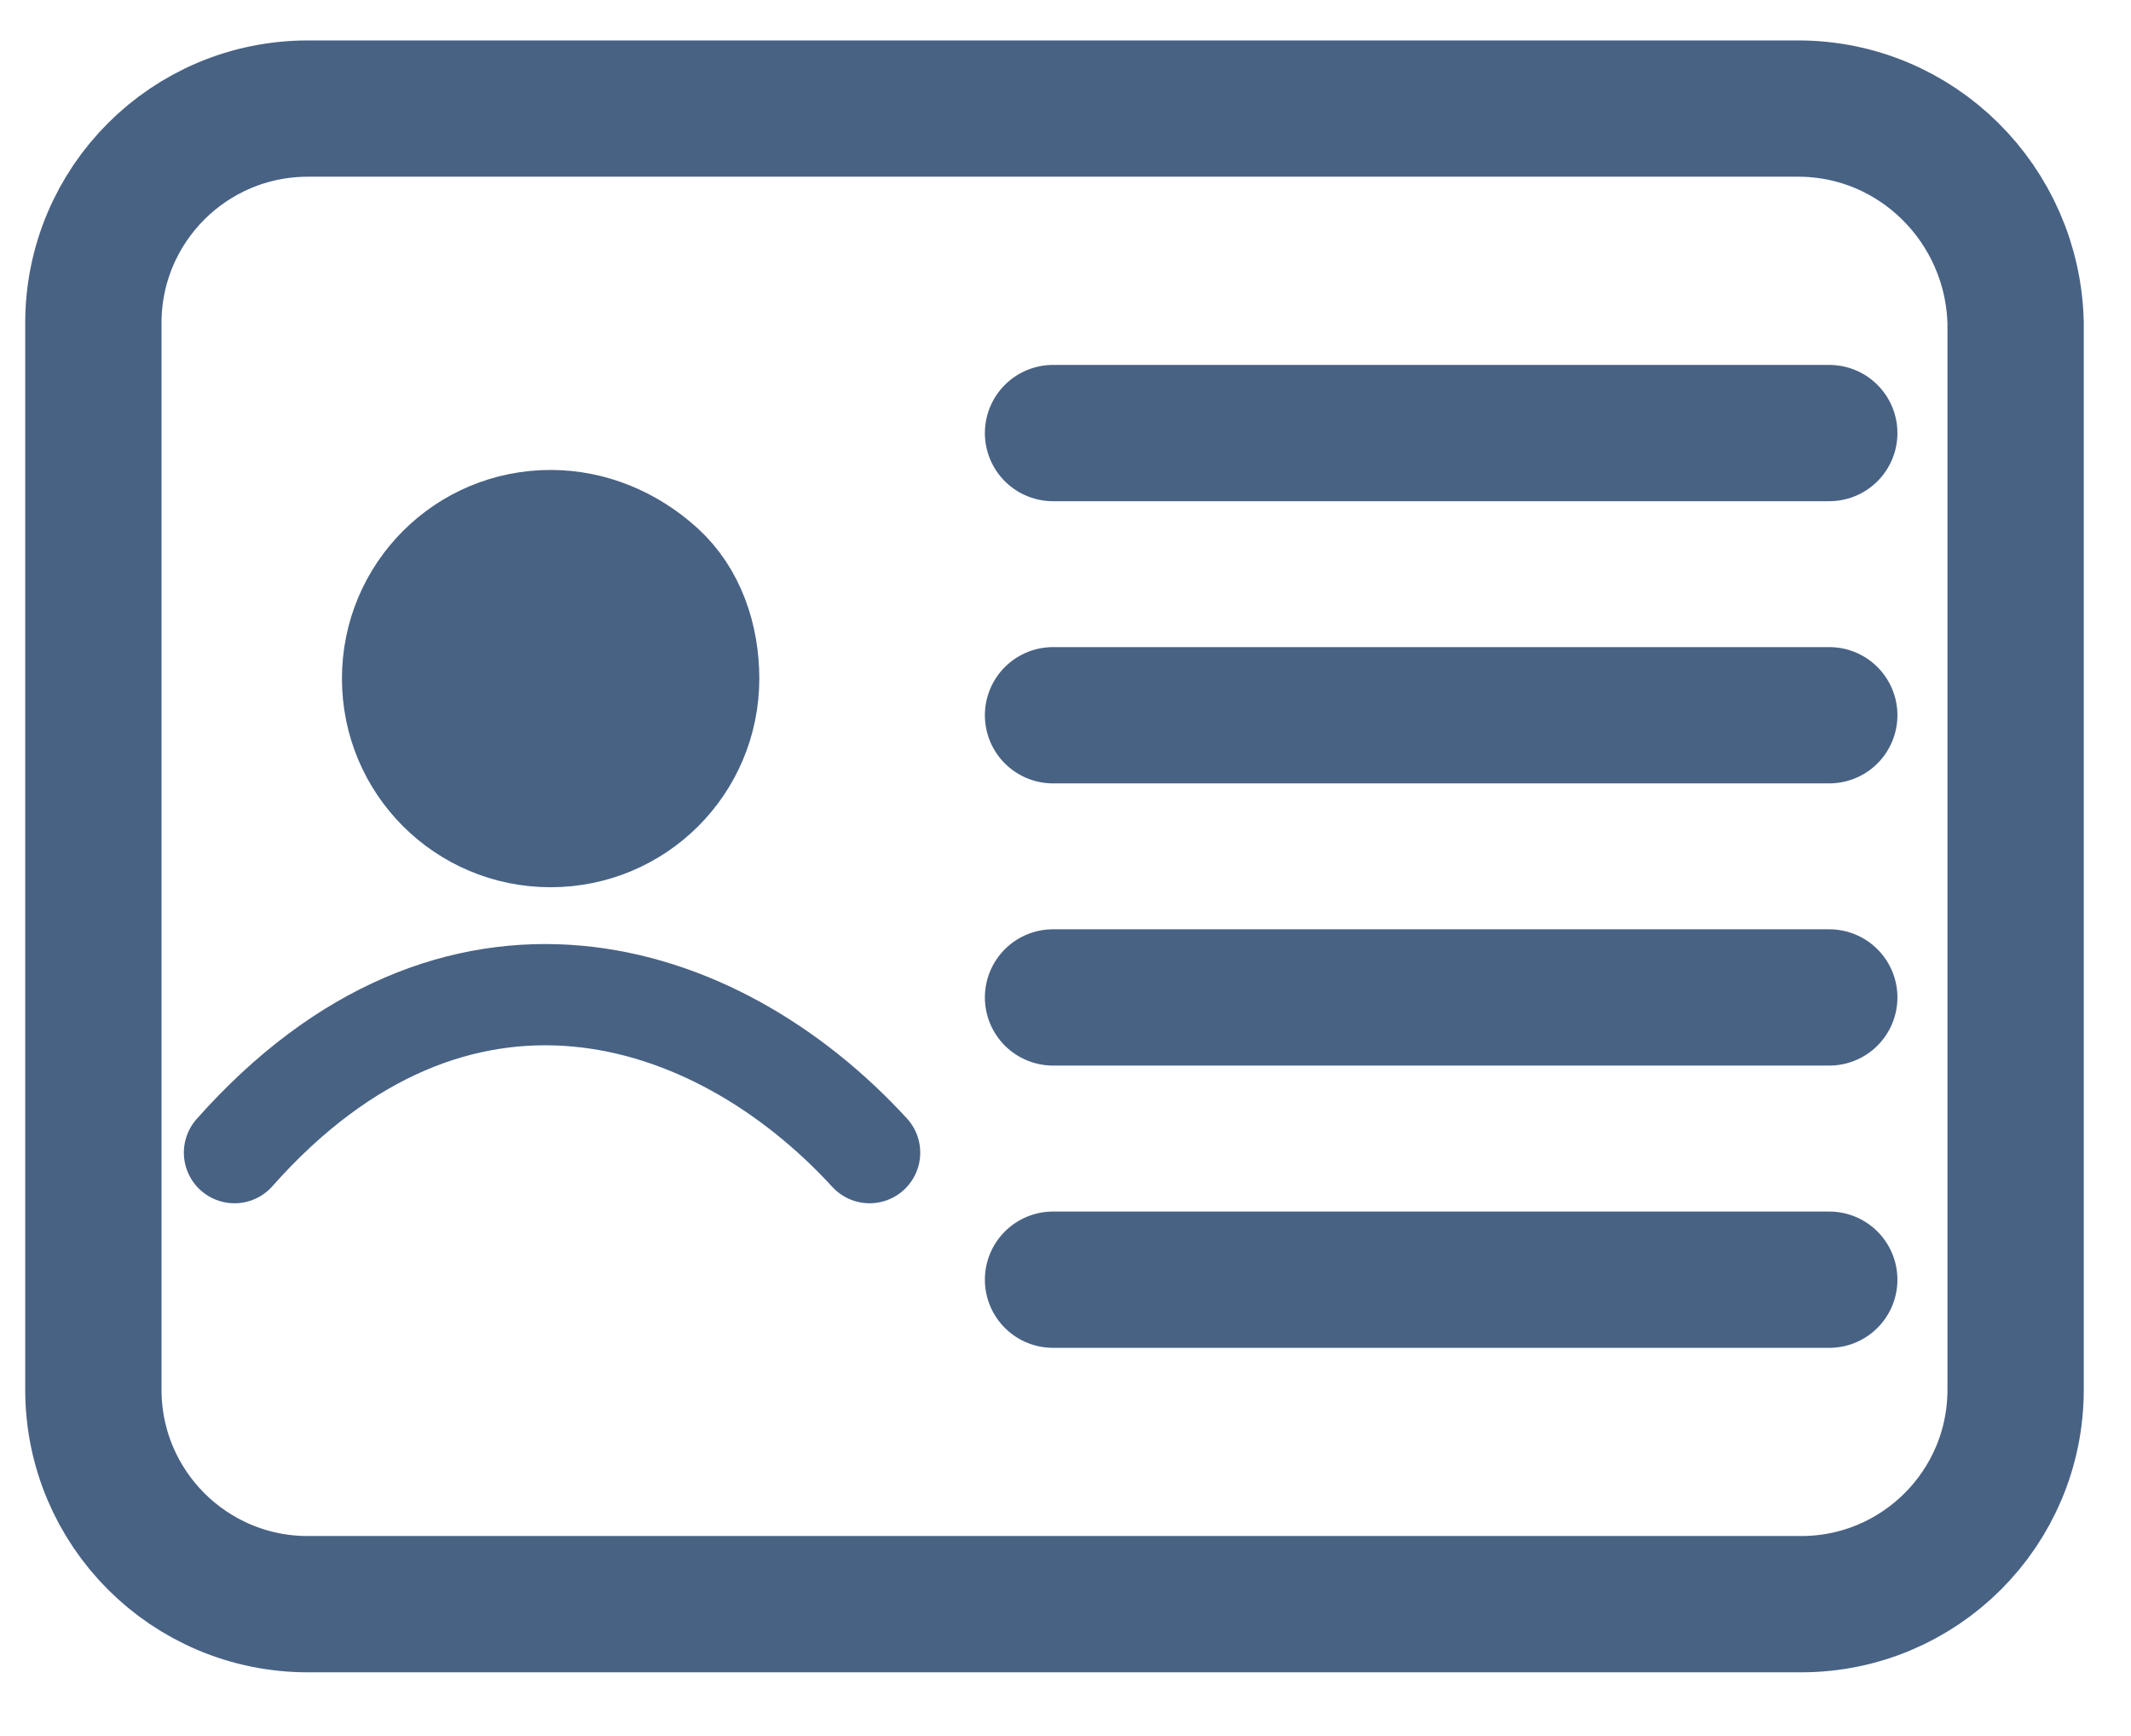
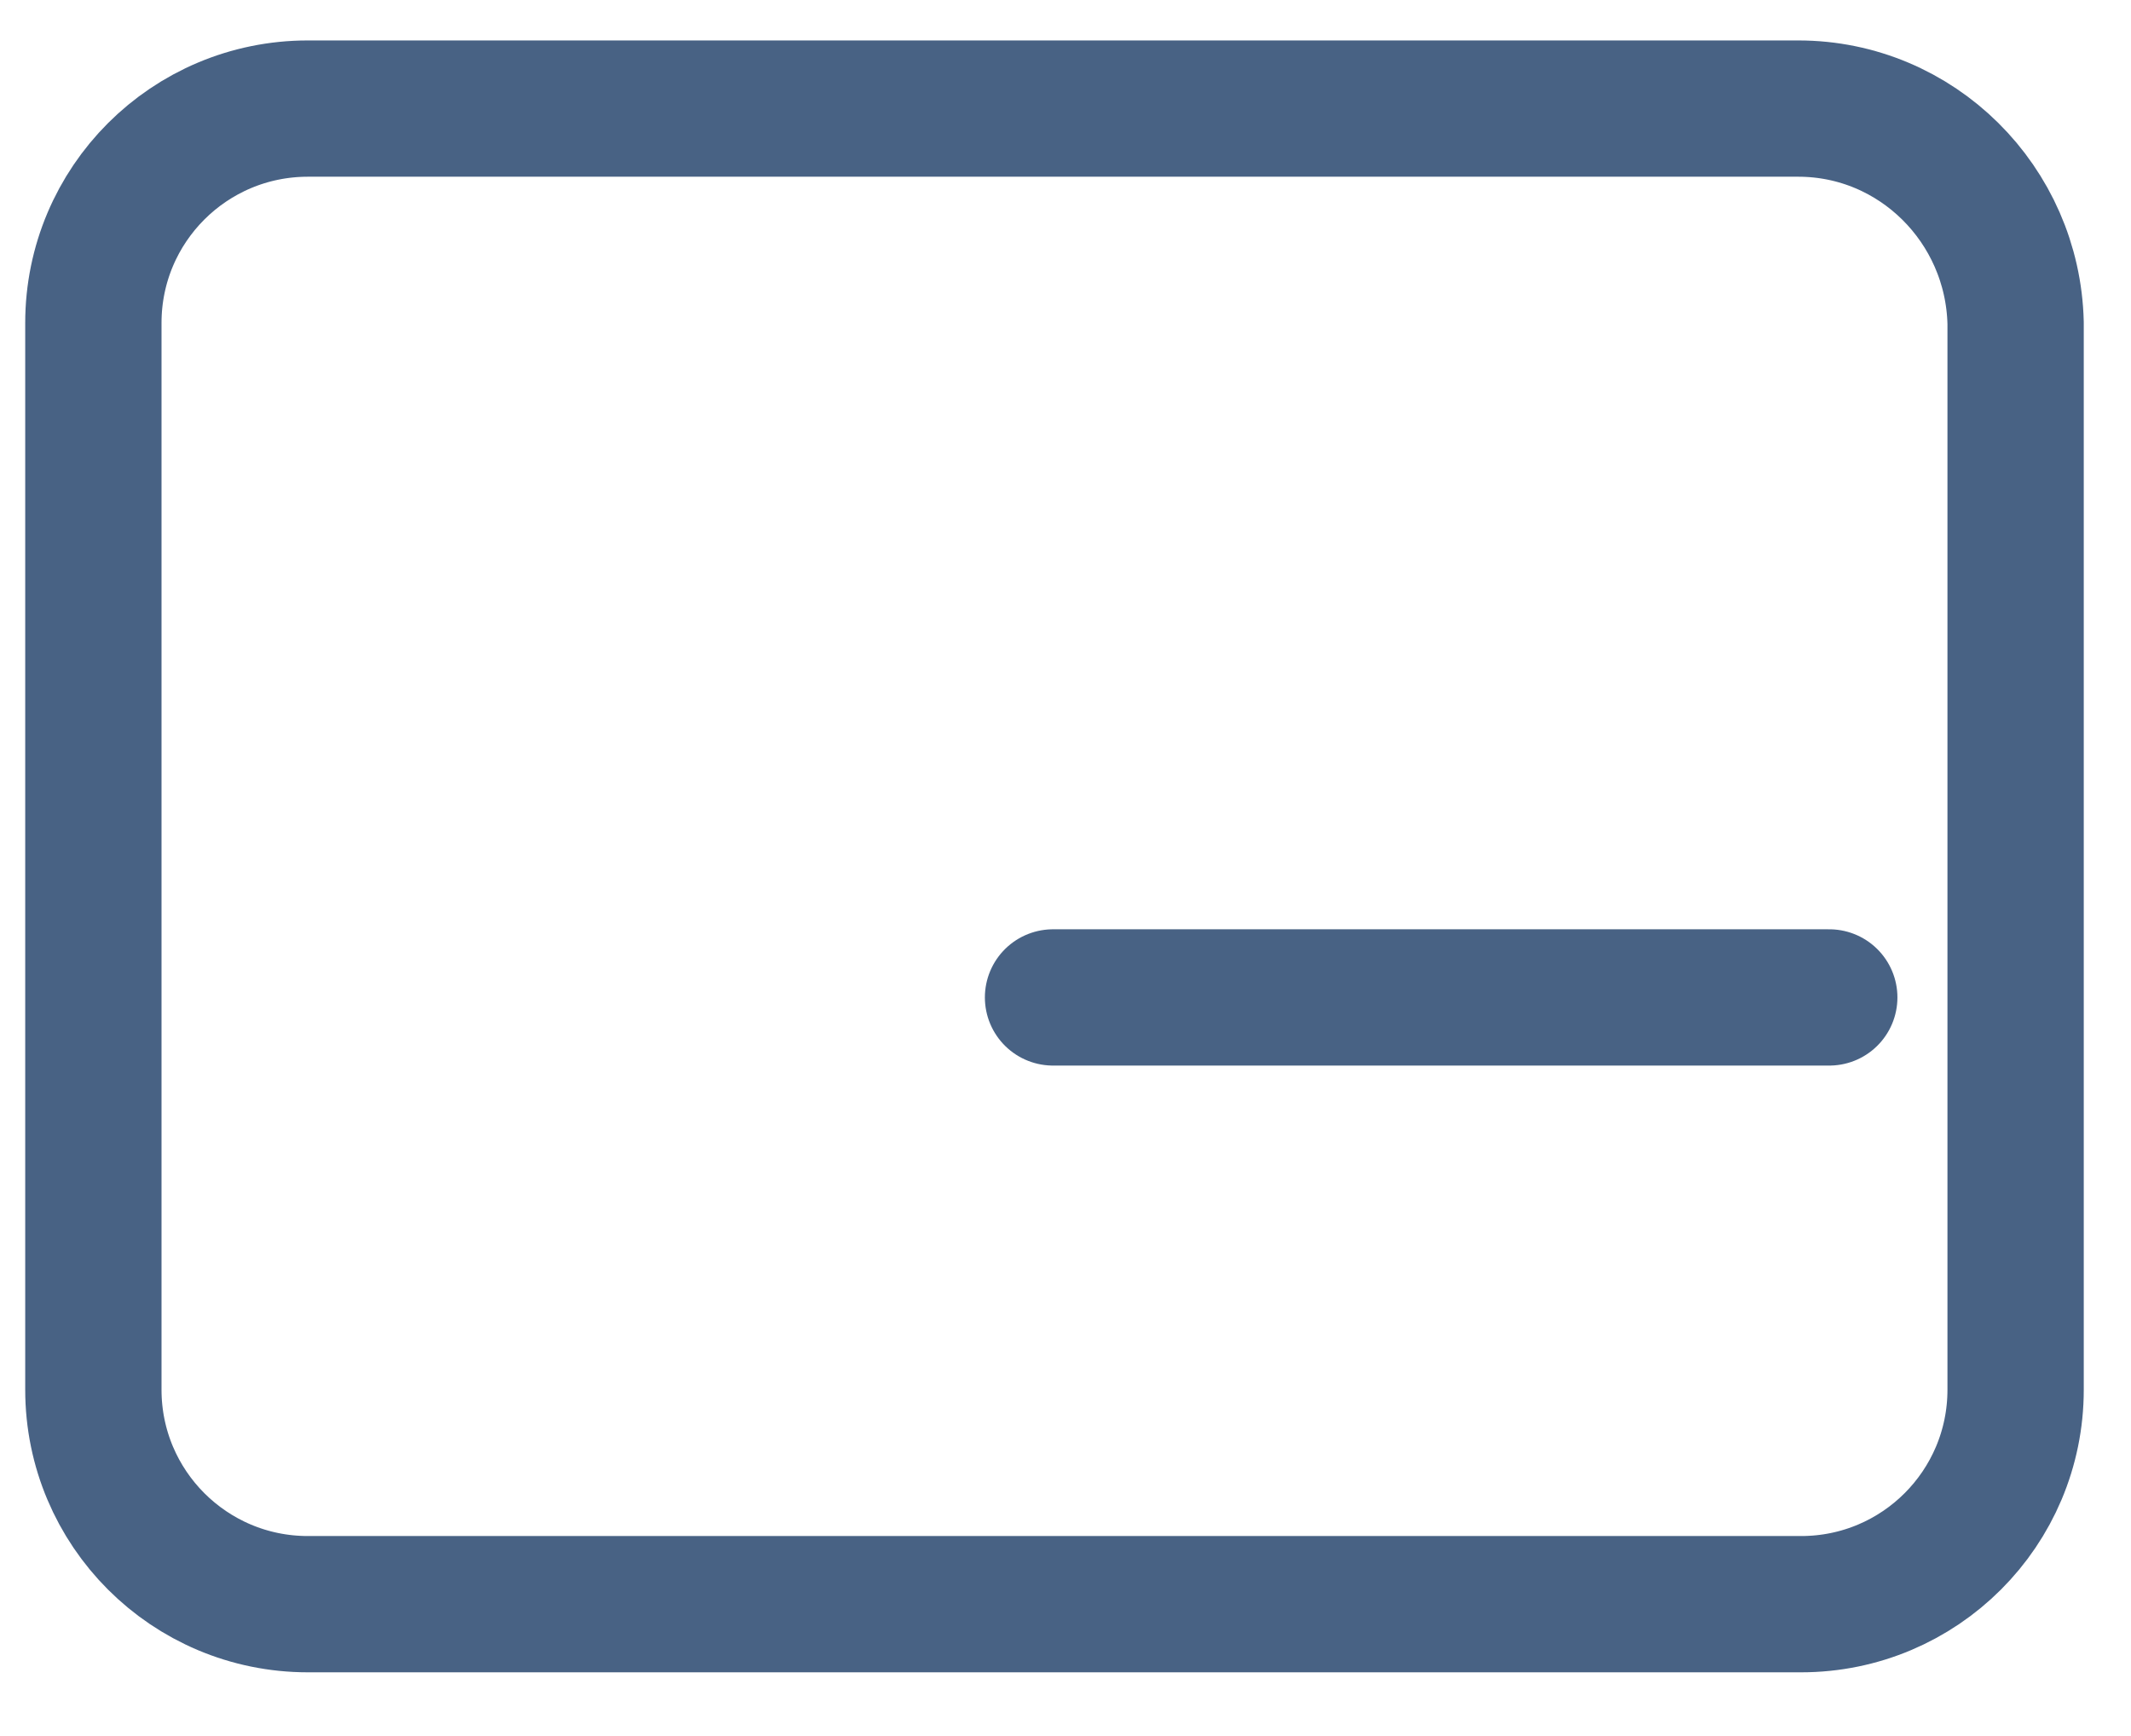
<svg xmlns="http://www.w3.org/2000/svg" width="27" height="22" viewBox="0 0 27 22" fill="none">
  <path d="M1.183 4.093V17.611C1.183 19.113 2.399 20.329 3.901 20.329H22.82C24.322 20.329 25.538 19.113 25.538 17.611V4.093C25.502 2.591 24.286 1.376 22.784 1.376H3.901C2.399 1.376 1.183 2.591 1.183 4.093Z" stroke="#486284" stroke-width="1.727" stroke-miterlimit="128" stroke-linecap="round" stroke-linejoin="round" />
-   <path d="M13.342 5.488H23.177" stroke="#486284" stroke-width="1.727" stroke-miterlimit="128" stroke-linecap="round" stroke-linejoin="round" />
-   <path d="M13.342 16.217H23.177" stroke="#486284" stroke-width="1.727" stroke-miterlimit="128" stroke-linecap="round" />
-   <path d="M8.979 8.599C8.979 9.708 8.085 10.602 6.976 10.602C5.868 10.602 4.974 9.708 4.974 8.599C4.974 7.491 5.868 6.597 6.976 6.597C7.513 6.597 8.014 6.811 8.407 7.169C8.8 7.527 8.979 8.063 8.979 8.599Z" fill="#486284" stroke="#486284" stroke-width="1.283" stroke-miterlimit="128" stroke-linecap="round" stroke-linejoin="round" />
-   <path d="M2.971 14.607C5.76 11.46 9.051 12.462 11.018 14.607" stroke="#486284" stroke-width="1.283" stroke-miterlimit="128" stroke-linecap="round" />
-   <path d="M13.342 9.064H23.177" stroke="#486284" stroke-width="1.727" stroke-miterlimit="128" stroke-linecap="round" stroke-linejoin="round" />
  <path d="M13.342 12.64H23.177" stroke="#486284" stroke-width="1.727" stroke-miterlimit="128" stroke-linecap="round" stroke-linejoin="round" />
</svg>